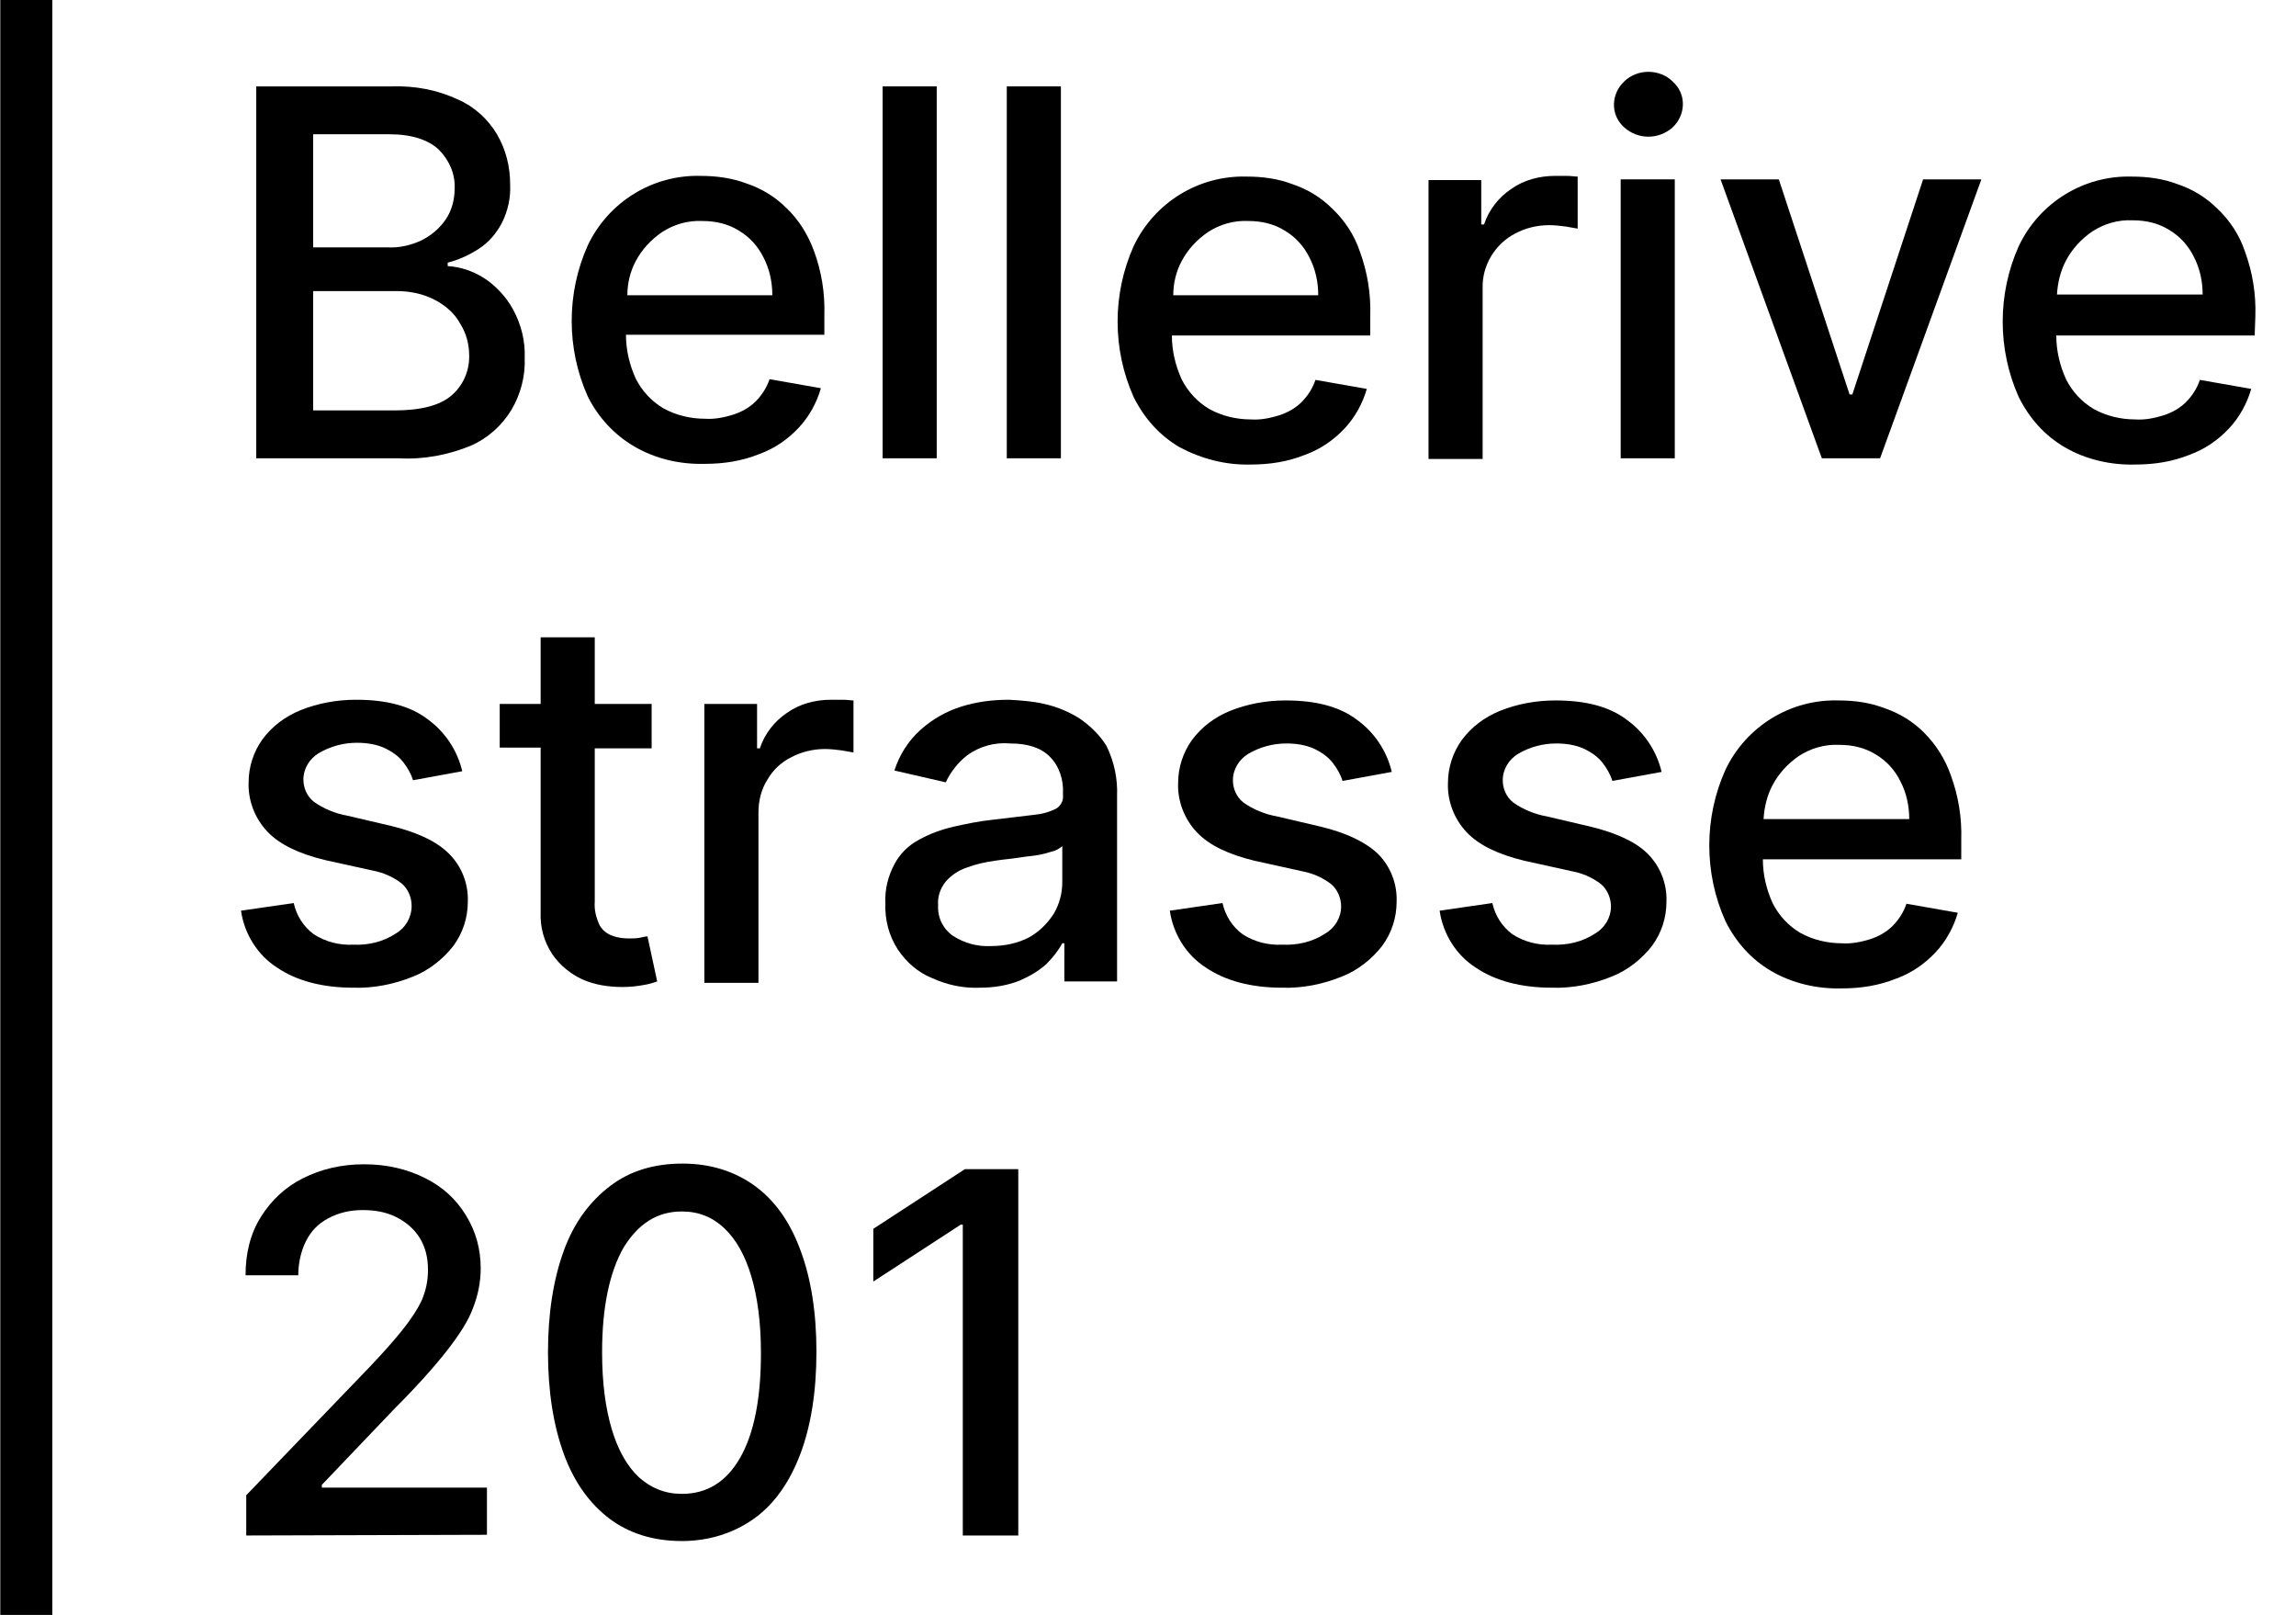
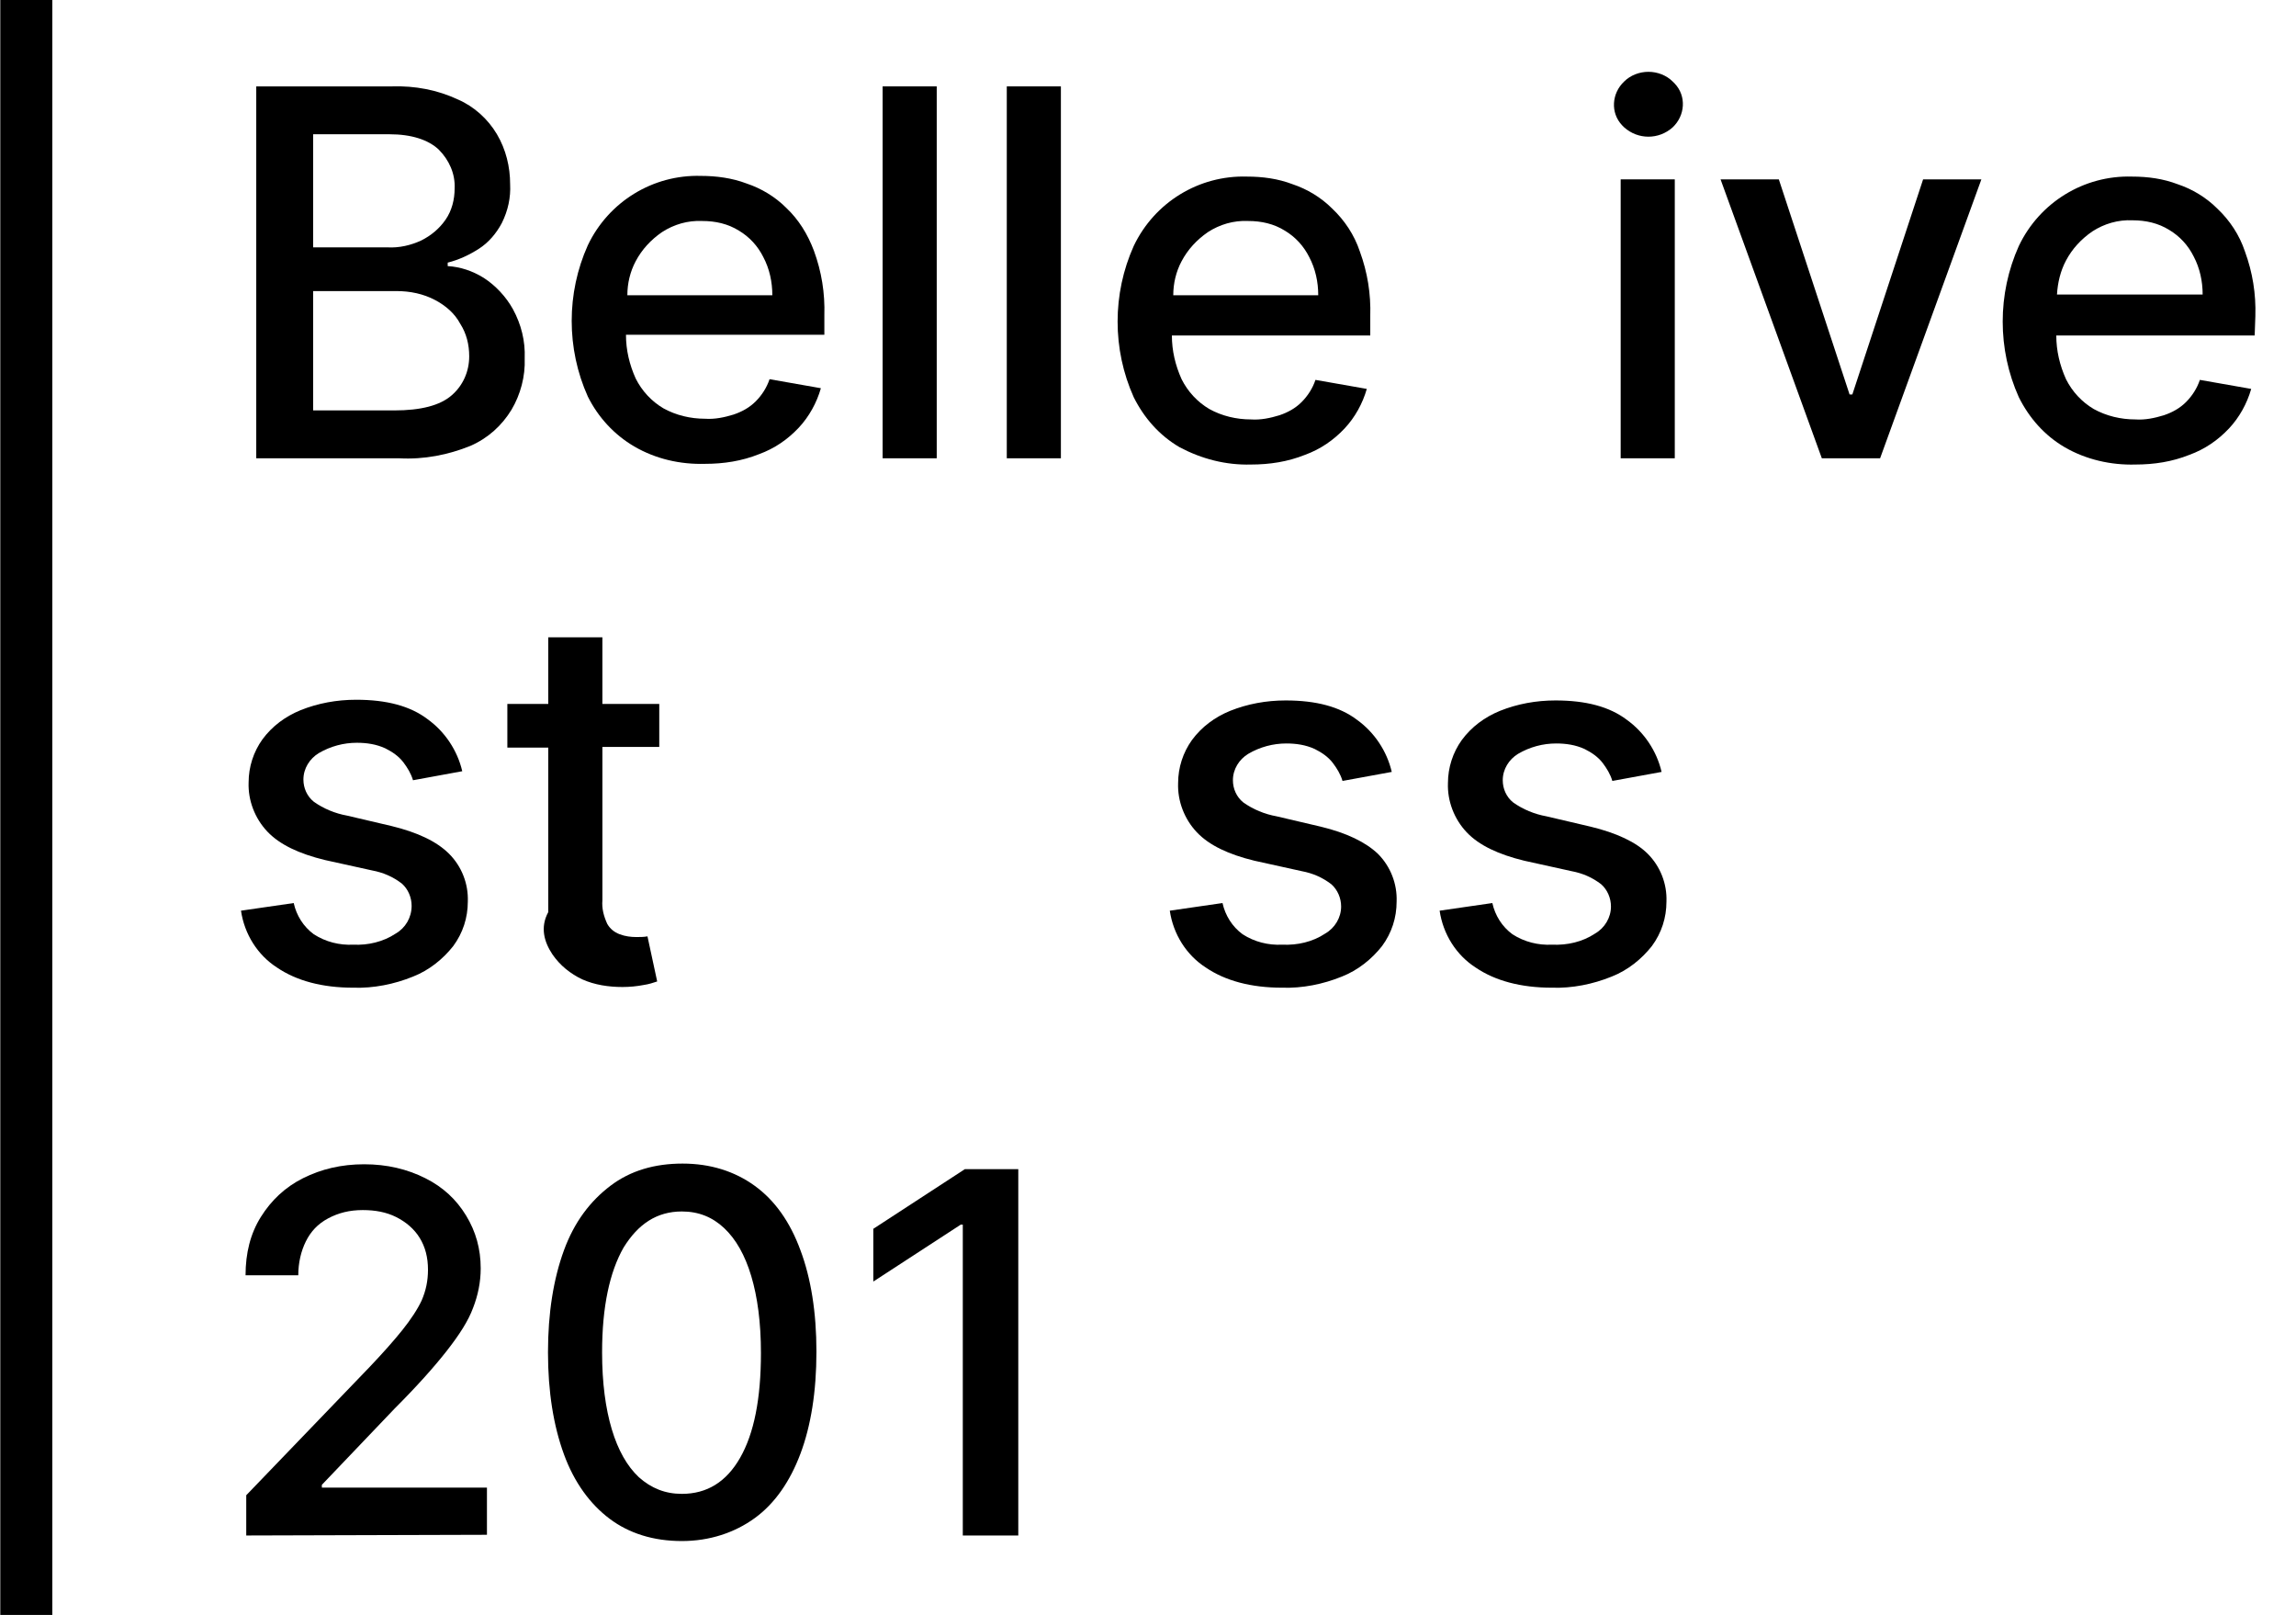
<svg xmlns="http://www.w3.org/2000/svg" version="1.1" id="Ebene_1" x="0px" y="0px" viewBox="0 0 331 232.8" style="enable-background:new 0 0 331 232.8;" xml:space="preserve">
  <g id="Gruppe_1_1_" transform="translate(-339.858 -256.55)">
    <path id="Pfad_1_1_" d="M407.7,320.8c2.5-1.1,4.5-2.9,5.9-5.2c1.3-2.2,2-4.8,1.9-7.4c0.1-2.5-0.5-4.9-1.7-7.1   c-1-1.8-2.5-3.4-4.2-4.5c-1.6-1-3.4-1.6-5.2-1.7v-0.5c1.6-0.4,3.1-1.1,4.5-2c1.4-0.9,2.5-2.2,3.3-3.7c0.9-1.8,1.3-3.7,1.2-5.6   c0-2.5-0.6-5-1.9-7.2c-1.3-2.2-3.3-4-5.6-5c-3-1.4-6.2-2-9.5-1.9h-19.6v53.6h20.6C401,322.8,404.5,322.1,407.7,320.8z M385,275.9   h11c3.2,0,5.6,0.8,7.1,2.2c1.5,1.5,2.4,3.5,2.3,5.6c0,1.6-0.4,3.2-1.3,4.5c-0.9,1.3-2.1,2.3-3.5,3c-1.5,0.7-3.2,1.1-4.9,1H385   L385,275.9L385,275.9z M385,315.7v-17.2h12c2,0,3.9,0.4,5.6,1.3c1.5,0.8,2.8,1.9,3.6,3.4c0.9,1.4,1.3,3,1.3,4.7   c0,2.2-0.9,4.2-2.5,5.6c-1.7,1.5-4.5,2.2-8.3,2.2L385,315.7L385,315.7z" />
    <path id="Pfad_2_1_" d="M431.3,320.9c3.1,1.8,6.6,2.6,10.2,2.5c2.7,0,5.3-0.4,7.8-1.4c2.2-0.8,4.1-2.1,5.7-3.8   c1.5-1.6,2.6-3.6,3.2-5.7l-7.4-1.3c-0.4,1.2-1.1,2.3-2,3.2c-0.9,0.9-2,1.5-3.2,1.9c-1.3,0.4-2.7,0.7-4.1,0.6c-2.1,0-4.2-0.5-6-1.5   c-1.7-1-3.1-2.5-4-4.3c-0.9-2-1.4-4.1-1.4-6.3h28.6v-2.8c0.1-3.2-0.4-6.3-1.5-9.3c-0.9-2.4-2.2-4.5-4-6.2c-1.6-1.6-3.6-2.8-5.7-3.5   c-2.1-0.8-4.4-1.1-6.6-1.1c-6.9-0.2-13.3,3.7-16.3,10c-3.1,6.9-3.1,14.9,0,21.8C426.1,316.7,428.4,319.2,431.3,320.9z M431.5,294.2   c0.9-1.7,2.2-3.1,3.8-4.2c1.7-1.1,3.7-1.7,5.8-1.6c1.9,0,3.7,0.4,5.3,1.4c1.5,0.9,2.7,2.2,3.5,3.8c0.9,1.7,1.3,3.6,1.3,5.5h-20.9   C430.3,297.4,430.7,295.7,431.5,294.2L431.5,294.2z" />
    <rect id="Rechteck_2_1_" x="467.1" y="269" width="7.8" height="53.6" />
    <rect id="Rechteck_3_1_" x="485" y="269" width="7.8" height="53.6" />
    <path id="Pfad_3_1_" d="M520.2,323.5c2.7,0,5.3-0.4,7.8-1.4c2.2-0.8,4.1-2.1,5.7-3.8c1.5-1.6,2.6-3.6,3.2-5.7l-7.4-1.3   c-0.4,1.2-1.1,2.3-2,3.2c-0.9,0.9-2,1.5-3.2,1.9c-1.3,0.4-2.7,0.7-4.1,0.6c-2.1,0-4.2-0.5-6-1.5c-1.7-1-3.1-2.5-4-4.3   c-0.9-2-1.4-4.1-1.4-6.3h28.6v-2.8c0.1-3.2-0.4-6.3-1.5-9.3c-0.8-2.4-2.2-4.5-4-6.2c-1.6-1.6-3.6-2.8-5.7-3.5   c-2.1-0.8-4.3-1.1-6.6-1.1c-6.9-0.2-13.3,3.7-16.3,10c-3.1,6.9-3.1,14.9,0,21.8c1.5,3,3.7,5.5,6.6,7.2   C513.1,322.7,516.6,323.6,520.2,323.5z M510.2,294.2c0.9-1.7,2.2-3.1,3.8-4.2c1.7-1.1,3.7-1.7,5.8-1.6c1.9,0,3.7,0.4,5.3,1.4   c1.5,0.9,2.7,2.2,3.5,3.8c0.9,1.7,1.3,3.6,1.3,5.5h-20.9C509,297.4,509.4,295.7,510.2,294.2L510.2,294.2z" />
-     <path id="Pfad_4_1_" d="M553.6,298.1c-0.1-3.3,1.8-6.4,4.7-7.9c1.5-0.8,3.2-1.2,4.9-1.2c0.8,0,1.6,0.1,2.4,0.2   c0.6,0.1,1.1,0.2,1.7,0.3V282c-0.4,0-0.9-0.1-1.6-0.1s-1.2,0-1.7,0c-2.2,0-4.5,0.6-6.3,1.9c-1.8,1.2-3.2,3-3.9,5.1h-0.4v-6.4h-7.6   v40.2h7.8L553.6,298.1L553.6,298.1z" />
    <path id="Pfad_5_1_" d="M577.5,266.9c-1.3,0-2.6,0.5-3.5,1.4c-1.8,1.7-2,4.5-0.3,6.3c0.1,0.1,0.2,0.2,0.3,0.3c2,1.8,5,1.8,7,0   c1.8-1.7,2-4.5,0.3-6.3c-0.1-0.1-0.2-0.2-0.3-0.3C580.1,267.4,578.8,266.9,577.5,266.9z" />
    <rect id="Rechteck_4_1_" x="573.5" y="282.4" width="7.8" height="40.2" />
    <path id="Pfad_6_1_" d="M606.9,313.4h-0.4l-10.2-31h-8.4l14.6,40.2h8.4l14.6-40.2h-8.4L606.9,313.4z" />
    <path id="Pfad_7_1_" d="M665,302.1c0.1-3.2-0.4-6.3-1.5-9.3c-0.8-2.4-2.2-4.5-4-6.2c-1.6-1.6-3.6-2.8-5.7-3.5   c-2.1-0.8-4.3-1.1-6.6-1.1c-6.9-0.2-13.3,3.7-16.3,10c-3.1,6.9-3.1,14.9,0,21.8c1.5,3,3.7,5.5,6.6,7.2c3.1,1.8,6.7,2.6,10.2,2.5   c2.7,0,5.3-0.4,7.8-1.4c2.2-0.8,4.1-2.1,5.7-3.8c1.5-1.6,2.6-3.6,3.2-5.7l-7.4-1.3c-0.4,1.2-1.1,2.3-2,3.2c-0.9,0.9-2,1.5-3.2,1.9   c-1.3,0.4-2.7,0.7-4.1,0.6c-2.1,0-4.2-0.5-6-1.5c-1.7-1-3.1-2.5-4-4.3c-0.9-2-1.4-4.1-1.4-6.3h28.6L665,302.1z M636.4,299   c0.1-1.7,0.5-3.4,1.3-4.9c0.9-1.7,2.2-3.1,3.8-4.2c1.7-1.1,3.7-1.7,5.8-1.6c1.9,0,3.7,0.4,5.3,1.4c1.5,0.9,2.7,2.2,3.5,3.8   c0.9,1.7,1.3,3.6,1.3,5.5L636.4,299L636.4,299z" />
    <path id="Pfad_8_1_" d="M396.9,391.1c-1.8,1.2-4,1.7-6.1,1.6c-2,0.1-4-0.4-5.7-1.5c-1.5-1.1-2.5-2.7-2.9-4.5l-7.6,1.1   c0.5,3.4,2.4,6.4,5.2,8.2c2.8,1.9,6.5,2.9,11,2.9c2.9,0.1,5.9-0.5,8.6-1.6c2.3-0.9,4.3-2.5,5.8-4.4c1.4-1.9,2.1-4.1,2.1-6.4   c0.1-2.6-0.9-5.1-2.7-6.9c-1.8-1.8-4.6-3.1-8.3-4l-6.4-1.5c-1.7-0.3-3.4-1-4.8-2c-1-0.8-1.5-2-1.5-3.2c0-1.6,0.9-3,2.2-3.8   c1.7-1,3.6-1.5,5.5-1.5c1.4,0,2.8,0.2,4.1,0.8c1,0.5,1.9,1.1,2.6,2c0.6,0.8,1.1,1.6,1.4,2.6l7.1-1.3c-0.7-3-2.5-5.7-5-7.5   c-2.5-1.9-5.9-2.8-10.3-2.8c-2.8,0-5.5,0.5-8,1.5c-2.2,0.9-4.1,2.3-5.5,4.2c-1.3,1.8-2,4-2,6.2c-0.1,2.6,0.9,5.2,2.7,7.1   c1.8,1.9,4.6,3.2,8.3,4.1l6.8,1.5c1.6,0.3,3,0.9,4.3,1.9c0.9,0.8,1.4,2,1.4,3.2C399.2,388.8,398.3,390.3,396.9,391.1z" />
-     <path id="Pfad_9_1_" d="M419.5,394.1c1.1,1.6,2.6,2.8,4.3,3.6c1.8,0.8,3.8,1.1,5.8,1.1c1,0,2.1-0.1,3.1-0.3   c0.7-0.1,1.3-0.3,1.9-0.5l-1.4-6.5c-0.3,0-0.6,0.1-1.1,0.2c-0.5,0.1-1.1,0.1-1.6,0.1c-0.8,0-1.6-0.1-2.4-0.4   c-0.8-0.3-1.4-0.8-1.8-1.5c-0.5-1.1-0.8-2.2-0.7-3.4v-22.1h8.2V358h-8.2v-9.6h-7.8v9.6h-5.9v6.3h5.9V388   C417.7,390.2,418.3,392.3,419.5,394.1z" />
-     <path id="Pfad_10_1_" d="M459.6,357.4c-2.2,0-4.5,0.6-6.3,1.9c-1.8,1.2-3.2,3-3.9,5.1H449V358h-7.6v40.2h7.8v-24.6   c0-1.6,0.4-3.3,1.3-4.7c0.8-1.4,2-2.5,3.4-3.2c1.5-0.8,3.2-1.2,4.9-1.2c0.8,0,1.6,0.1,2.4,0.2c0.6,0.1,1.1,0.2,1.7,0.3v-7.5   c-0.4,0-0.9-0.1-1.6-0.1C460.7,357.4,460.1,357.4,459.6,357.4z" />
-     <path id="Pfad_11_1_" d="M495.5,360.1c-1.6-1-3.3-1.7-5.1-2.1c-1.7-0.4-3.4-0.5-5.1-0.6c-2.4,0-4.7,0.3-6.9,1   c-2.2,0.7-4.1,1.8-5.8,3.3c-1.8,1.6-3.1,3.7-3.8,5.9l7.4,1.7c0.7-1.5,1.8-2.9,3.1-3.9c1.8-1.3,4-1.9,6.2-1.7c2.5,0,4.4,0.6,5.7,1.9   c1.4,1.4,2,3.4,1.9,5.3v0.2c0.1,0.8-0.3,1.6-1,2c-1,0.5-2.1,0.8-3.3,0.9c-1.5,0.2-3.5,0.4-5.9,0.7c-1.9,0.2-3.8,0.6-5.6,1   c-1.7,0.4-3.4,1-5,1.9c-1.5,0.8-2.7,2-3.5,3.5c-0.9,1.7-1.4,3.6-1.3,5.6c-0.1,2.4,0.5,4.7,1.8,6.7c1.2,1.8,2.9,3.3,4.9,4.1   c2.2,1,4.5,1.5,6.9,1.4c2,0,3.9-0.3,5.7-1c1.4-0.6,2.8-1.4,3.9-2.4c0.9-0.9,1.7-1.9,2.3-3h0.3v5.5h7.6v-26.7   c0.1-2.5-0.4-4.9-1.5-7.2C498.5,362.6,497.1,361.2,495.5,360.1z M493,383.7c0,1.6-0.4,3.1-1.2,4.5c-0.9,1.4-2.1,2.6-3.5,3.4   c-1.7,0.9-3.6,1.3-5.6,1.3c-1.9,0.1-3.8-0.4-5.5-1.5c-1.4-1-2.2-2.6-2.1-4.4c-0.1-1.2,0.3-2.4,1.1-3.4c0.8-0.9,1.8-1.6,3-2   c1.3-0.5,2.7-0.8,4.1-1c0.6-0.1,1.5-0.2,2.4-0.3s1.9-0.3,3-0.4c0.9-0.1,1.8-0.3,2.7-0.6c0.6-0.1,1.1-0.4,1.6-0.8L493,383.7z" />
+     <path id="Pfad_9_1_" d="M419.5,394.1c1.1,1.6,2.6,2.8,4.3,3.6c1.8,0.8,3.8,1.1,5.8,1.1c1,0,2.1-0.1,3.1-0.3   c0.7-0.1,1.3-0.3,1.9-0.5l-1.4-6.5c-0.5,0.1-1.1,0.1-1.6,0.1c-0.8,0-1.6-0.1-2.4-0.4   c-0.8-0.3-1.4-0.8-1.8-1.5c-0.5-1.1-0.8-2.2-0.7-3.4v-22.1h8.2V358h-8.2v-9.6h-7.8v9.6h-5.9v6.3h5.9V388   C417.7,390.2,418.3,392.3,419.5,394.1z" />
    <path id="Pfad_12_1_" d="M530.3,375.7l-6.4-1.5c-1.7-0.3-3.4-1-4.8-2c-1-0.8-1.5-2-1.5-3.2c0-1.6,0.9-3,2.2-3.8   c1.7-1,3.6-1.5,5.5-1.5c1.4,0,2.8,0.2,4.1,0.8c1,0.5,1.9,1.1,2.6,2c0.6,0.8,1.1,1.6,1.4,2.6l7.1-1.3c-0.7-3-2.5-5.7-5-7.5   c-2.5-1.9-5.9-2.8-10.3-2.8c-2.8,0-5.5,0.5-8,1.5c-2.2,0.9-4.1,2.3-5.5,4.2c-1.3,1.8-2,4-2,6.2c-0.1,2.6,0.9,5.2,2.7,7.1   c1.8,1.9,4.6,3.2,8.3,4.1l6.8,1.5c1.6,0.3,3,0.9,4.3,1.9c0.9,0.8,1.4,2,1.4,3.2c0,1.6-0.9,3.1-2.3,3.9c-1.8,1.2-4,1.7-6.2,1.6   c-2,0.1-4-0.4-5.7-1.5c-1.5-1.1-2.5-2.7-2.9-4.5l-7.6,1.1c0.5,3.4,2.4,6.4,5.2,8.2c2.8,1.9,6.5,2.9,11,2.9c2.9,0.1,5.9-0.5,8.6-1.6   c2.3-0.9,4.3-2.5,5.8-4.4c1.4-1.9,2.1-4.1,2.1-6.4c0.1-2.6-0.9-5.1-2.7-6.9C536.7,377.9,534,376.6,530.3,375.7z" />
    <path id="Pfad_13_1_" d="M569.2,375.7l-6.4-1.5c-1.7-0.3-3.4-1-4.8-2c-1-0.8-1.5-2-1.5-3.2c0-1.6,0.9-3,2.2-3.8   c1.7-1,3.6-1.5,5.5-1.5c1.4,0,2.8,0.2,4.1,0.8c1,0.5,1.9,1.1,2.6,2c0.6,0.8,1.1,1.6,1.4,2.6l7.1-1.3c-0.7-3-2.5-5.7-5-7.5   c-2.5-1.9-5.9-2.8-10.3-2.8c-2.8,0-5.5,0.5-8,1.5c-2.2,0.9-4.1,2.3-5.5,4.2c-1.3,1.8-2,4-2,6.2c-0.1,2.6,0.9,5.2,2.7,7.1   c1.8,1.9,4.6,3.2,8.3,4.1l6.8,1.5c1.6,0.3,3,0.9,4.3,1.9c0.9,0.8,1.4,2,1.4,3.2c0,1.6-0.9,3.1-2.3,3.9c-1.8,1.2-4,1.7-6.2,1.6   c-2,0.1-4-0.4-5.7-1.5c-1.5-1.1-2.5-2.7-2.9-4.5l-7.6,1.1c0.5,3.4,2.4,6.4,5.2,8.2c2.8,1.9,6.5,2.9,11,2.9c2.9,0.1,5.9-0.5,8.6-1.6   c2.3-0.9,4.3-2.5,5.8-4.4c1.4-1.9,2.1-4.1,2.1-6.4c0.1-2.6-0.9-5.1-2.7-6.9C575.7,377.9,572.9,376.6,569.2,375.7z" />
-     <path id="Pfad_14_1_" d="M617.2,362.1c-1.6-1.6-3.6-2.8-5.7-3.5c-2.1-0.8-4.3-1.1-6.6-1.1c-6.9-0.2-13.3,3.7-16.3,10   c-3.1,6.9-3.1,14.9,0,21.8c1.5,3,3.7,5.5,6.6,7.2c3.1,1.8,6.7,2.6,10.2,2.5c2.7,0,5.3-0.4,7.8-1.4c2.2-0.8,4.1-2.1,5.7-3.8   c1.5-1.6,2.6-3.6,3.2-5.7l-7.4-1.3c-0.4,1.2-1.1,2.3-2,3.2c-0.9,0.9-2,1.5-3.2,1.9c-1.3,0.4-2.7,0.7-4.1,0.6c-2.1,0-4.2-0.5-6-1.5   c-1.7-1-3.1-2.5-4-4.3c-0.9-2-1.4-4.1-1.4-6.3h28.6v-2.8c0.1-3.2-0.4-6.3-1.5-9.3C620.3,366,619,363.9,617.2,362.1z M594.1,374.6   c0.1-1.7,0.5-3.4,1.3-4.9c0.9-1.7,2.2-3.1,3.8-4.2c1.7-1.1,3.7-1.7,5.8-1.6c1.9,0,3.7,0.4,5.3,1.4c1.5,0.9,2.7,2.2,3.5,3.8   c0.9,1.7,1.3,3.6,1.3,5.5L594.1,374.6L594.1,374.6z" />
    <rect id="Rechteck_5_1_" x="339.9" y="256.5" width="7.5" height="232.8" />
  </g>
  <g>
    <path d="M35.5,221.3v-5.8L53.3,197c1.9-2,3.5-3.8,4.7-5.3c1.2-1.5,2.2-3,2.8-4.3c0.6-1.4,0.9-2.8,0.9-4.4c0-1.8-0.4-3.3-1.2-4.6   c-0.8-1.3-2-2.3-3.4-3s-3-1-4.8-1c-1.9,0-3.5,0.4-5,1.2s-2.5,1.9-3.2,3.3s-1.1,3.1-1.1,4.9h-7.6c0-3.2,0.7-6,2.2-8.4   s3.5-4.3,6.1-5.6s5.5-2,8.8-2c3.3,0,6.2,0.7,8.8,2s4.5,3.1,5.9,5.4c1.4,2.3,2.1,4.8,2.1,7.6c0,2-0.4,3.9-1.1,5.7   c-0.7,1.9-2,3.9-3.8,6.2c-1.8,2.3-4.3,5.1-7.5,8.3l-10.5,11v0.4h23.8v6.8L35.5,221.3L35.5,221.3z" />
    <path d="M98.3,222.1c-4.1,0-7.6-1.1-10.4-3.2s-5.1-5.2-6.6-9.3c-1.5-4.1-2.3-9-2.3-14.7c0-5.7,0.8-10.6,2.3-14.7s3.8-7.1,6.7-9.3   s6.4-3.2,10.4-3.2s7.5,1.1,10.4,3.2s5.1,5.2,6.6,9.3c1.5,4,2.3,8.9,2.3,14.6c0,5.8-0.8,10.7-2.3,14.7s-3.7,7.2-6.6,9.3   S102.3,222.1,98.3,222.1z M98.3,215.3c3.6,0,6.4-1.7,8.4-5.2c2-3.5,3-8.5,3-15.1c0-4.4-0.5-8.1-1.4-11.1s-2.2-5.3-3.9-6.9   s-3.7-2.4-6.1-2.4c-3.6,0-6.3,1.8-8.4,5.2c-2,3.5-3.1,8.5-3.1,15.1c0,4.4,0.5,8.1,1.4,11.1s2.2,5.3,3.9,6.9   C93.9,214.5,95.9,215.3,98.3,215.3z" />
    <path d="M146.8,168.5v52.8h-8v-44.8h-0.3l-12.6,8.2v-7.6l13.2-8.6L146.8,168.5L146.8,168.5z" />
  </g>
</svg>